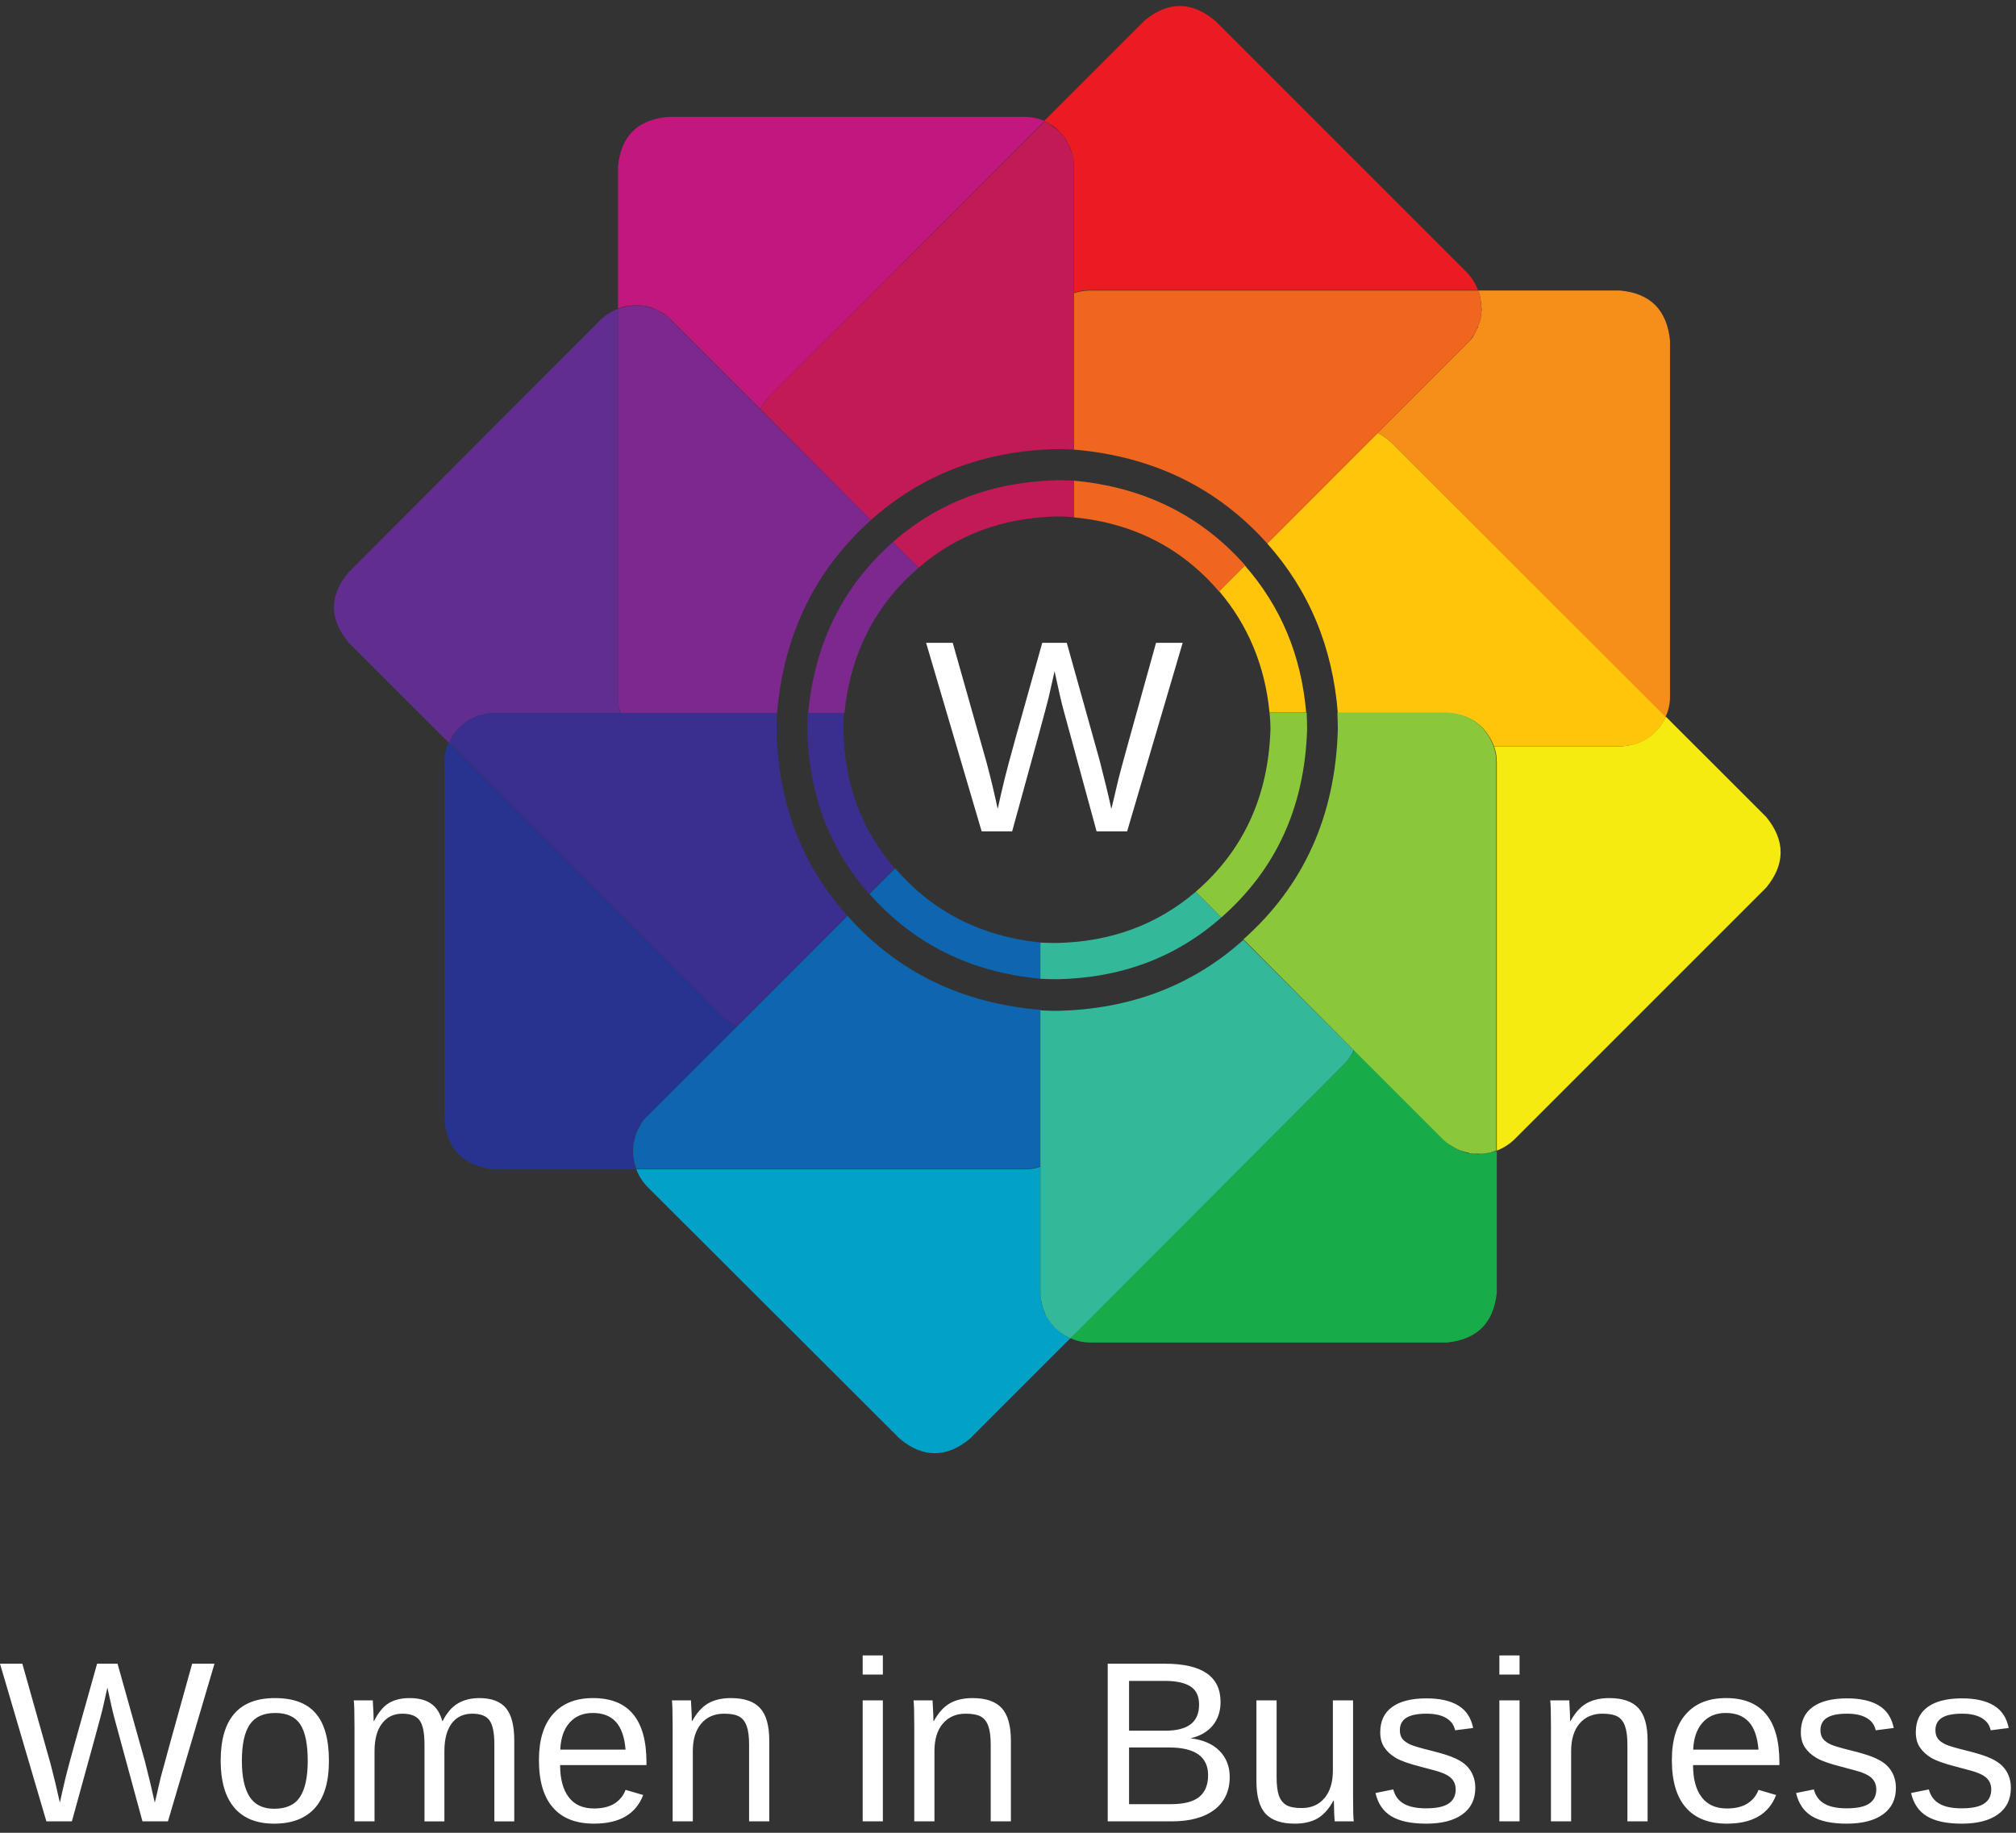
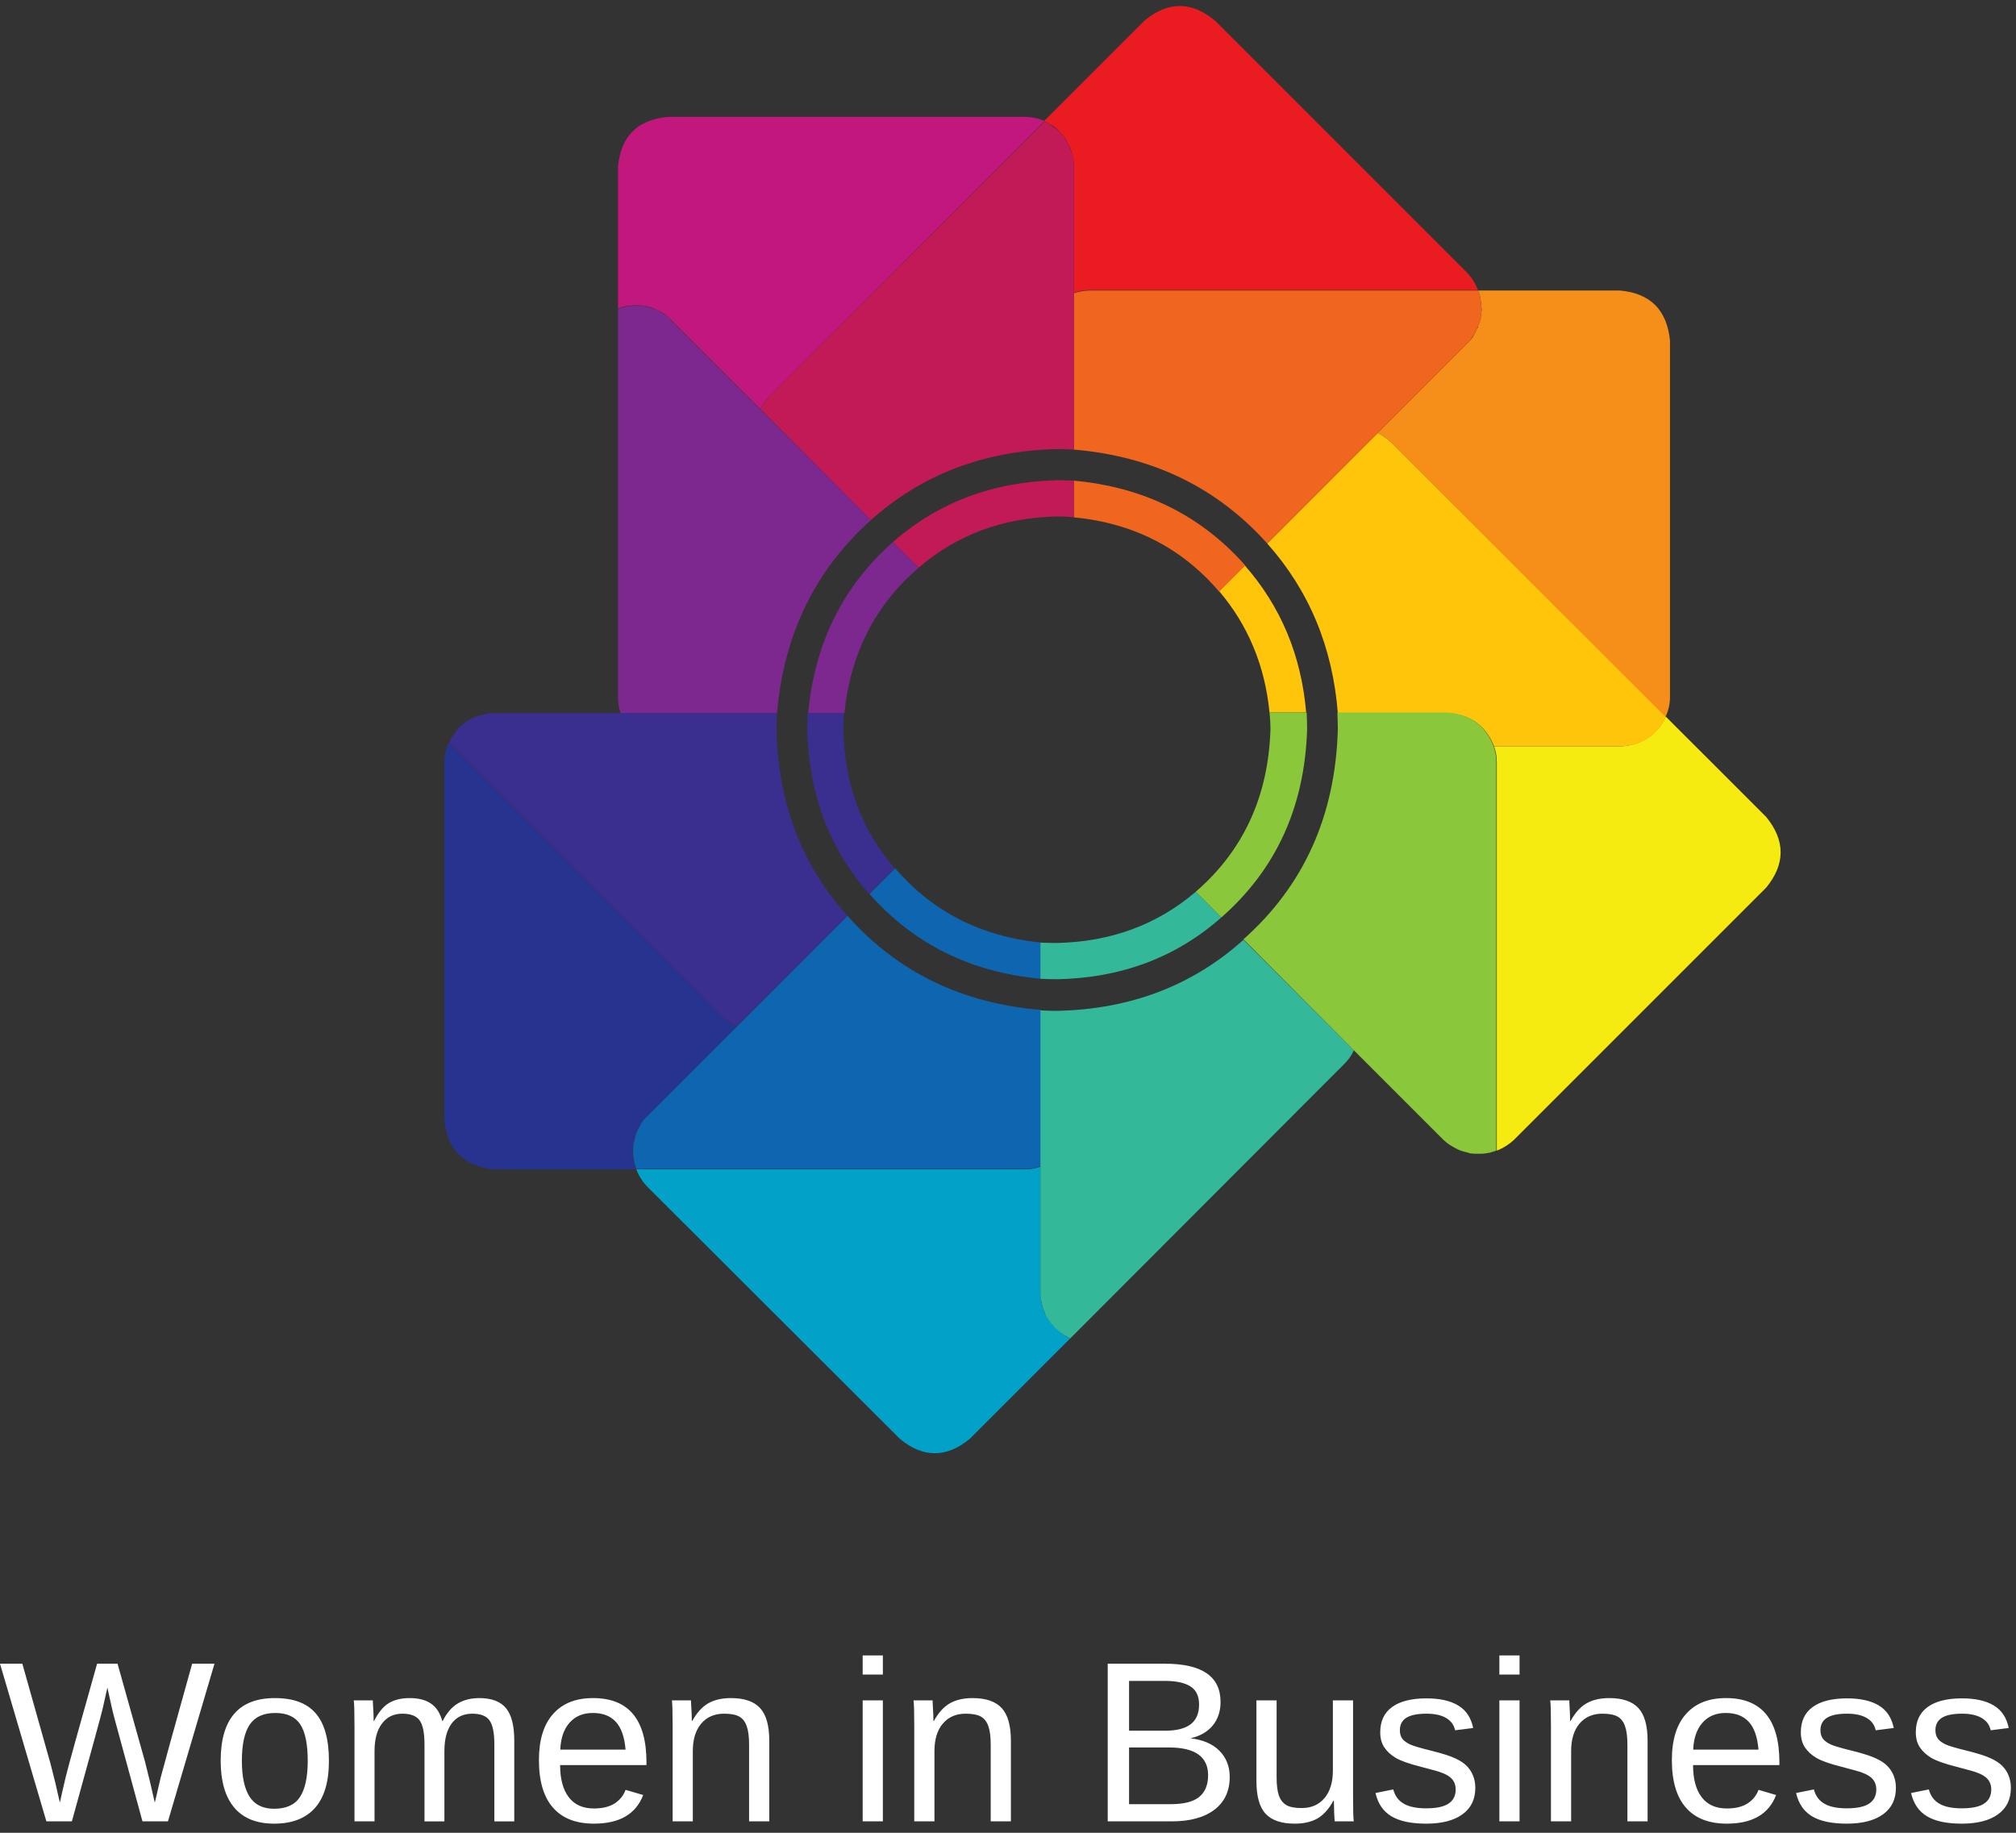
<svg xmlns="http://www.w3.org/2000/svg" height="250" id="svg2" version="1.1" width="275">
  <rect width="100%" height="100%" fill="#333333" stroke="none" />
  <defs id="defs6" />
  <g id="g10" transform="matrix(1.25,0,0,-1.25,0,250)">
    <g id="g12" transform="scale(0.1,0.1)">
      <path d="m 1615.9,1671.41 c 0.35,-2 0.51,-3.95 0.51,-5.94 0.35,-1.33 0.5,-2.5 0.5,-3.56 -0.35,-2.61 -0.66,-5.11 -1.01,-7.5 l 0,-1.95 c -0.67,-2.66 -1.64,-5.55 -3.01,-8.55 0,-0.94 -0.31,-1.84 -0.98,-2.5 -1.01,-2.27 -1.99,-4.5 -3,-6.45 -0.67,-0.66 -1.18,-1.48 -1.49,-2.5 -2.03,-2.66 -4.18,-5.16 -6.52,-7.5 l -97.5,-97.5 c 5.35,-2.66 10.15,-6.05 14.49,-10 l 299.53,-300 c 3.32,6.95 5,14.34 5,21.95 l 0,389.07 c -3.36,33.32 -21.52,51.48 -54.53,54.49 l -155,0 c 1.37,-2.66 2.19,-5.51 2.5,-8.56 0.35,-0.93 0.51,-1.95 0.51,-3" id="path14" style="fill:#f58f19;fill-opacity:1;fill-rule:evenodd;stroke:none" />
      <path d="m 1145.9,1864.41 0.51,0 c 4.33,-2.61 8,-5.78 11.01,-9.45 0.31,-0.39 0.67,-0.66 0.98,-1.05 1.33,-1.61 2.85,-3.44 4.49,-5.43 1.02,-2.07 2.03,-4.07 3.01,-6.02 0.35,-0.66 0.66,-1.21 1.01,-1.48 0.98,-2.07 1.84,-4.18 2.5,-6.57 l 0,-0.5 c 0.67,-2 1.18,-4.11 1.49,-6.45 0,-0.66 0.15,-1.33 0.51,-1.99 0.35,-2.35 0.5,-4.73 0.5,-6.99 l 0,-138.01 c 5.32,1.99 11.18,3.01 17.5,3.01 l 423.48,0 c -2.66,6.99 -6.64,13.32 -11.99,18.98 l -275,275 c -25.67,21.29 -51.33,21.29 -76.99,0 l -109.5,-109.49 c 2.35,-1.06 4.5,-2.23 6.49,-3.56" id="path16" style="fill:#eb1c21;fill-opacity:1;fill-rule:evenodd;stroke:none" />
-       <path d="m 1615.9,1671.91 c 0,1.06 -0.16,2 -0.51,3.05 0.35,-1.05 0.51,-1.99 0.51,-3.05" id="path18" style="fill:#eb1c21;fill-opacity:1;fill-rule:evenodd;stroke:none" />
      <path d="m 1611.91,1641.41 c 0.32,0.66 0.67,1.56 0.98,2.5 -0.31,-0.94 -0.66,-1.84 -0.98,-2.5" id="path20" style="fill:#eb1c21;fill-opacity:1;fill-rule:evenodd;stroke:none" />
      <path d="m 1606.91,1632.97 c 0.67,0.94 1.18,1.83 1.49,2.5 -0.31,-1.06 -0.82,-1.84 -1.49,-2.5" id="path22" style="fill:#eb1c21;fill-opacity:1;fill-rule:evenodd;stroke:none" />
      <path d="m 685.898,1666.41 c 1.993,0 4.024,0.23 6.012,0.5 l 3.481,0 c 2.699,0 5.199,-0.27 7.5,-0.93 l 1.519,0 c 3.32,-0.67 6.328,-1.57 8.988,-2.5 1.012,-0.36 1.832,-0.9 2.5,-1.57 2.34,-0.66 4.493,-1.6 6.524,-3 0.668,-0.67 1.488,-1.1 2.5,-1.45 2.656,-1.99 5.156,-4.22 7.5,-6.48 l 97.5,-97.5 c 2.656,5.27 5.976,10.15 10,14.49 l 299.998,300 c -7.03,3.01 -14.33,4.49 -22.03,4.49 l -388.98,0 c -33.32,-3.05 -51.488,-21.21 -54.5,-54.49 l 0,-154.49 c 2.66,0.93 5.512,1.83 8.481,2.5 1.019,0 2.031,0.15 3.007,0.43" id="path24" style="fill:#c2177d;fill-opacity:1;fill-rule:evenodd;stroke:none" />
      <path d="m 1171.91,1817.46 c 0,2.62 -0.15,5.12 -0.5,7.5 0.35,-2.38 0.5,-4.88 0.5,-7.5" id="path26" style="fill:#c2177d;fill-opacity:1;fill-rule:evenodd;stroke:none" />
      <path d="m 1162.89,1848.48 c -1.33,1.6 -2.81,3.43 -4.49,5.43 1.68,-1.61 3.16,-3.44 4.49,-5.43" id="path28" style="fill:#c2177d;fill-opacity:1;fill-rule:evenodd;stroke:none" />
      <path d="m 1145.9,1863.91 c -1.99,1.4 -4.14,2.5 -6.49,3.55 2.35,-1.05 4.5,-2.15 6.49,-3.55" id="path30" style="fill:#c2177d;fill-opacity:1;fill-rule:evenodd;stroke:none" />
      <path d="m 1170.9,1827.46 c -0.31,1.95 -0.82,4.18 -1.49,6.45 0.67,-2 1.18,-4.11 1.49,-6.45" id="path32" style="fill:#c2177d;fill-opacity:1;fill-rule:evenodd;stroke:none" />
      <path d="m 1146.41,1863.91 c 3.98,-2.66 7.65,-5.79 11.01,-9.5 -3.36,3.71 -7.03,6.84 -11.01,9.5" id="path34" style="fill:#c2177d;fill-opacity:1;fill-rule:evenodd;stroke:none" />
      <path d="m 1166.41,1841.91 c -1.02,2 -2.15,4.07 -3.52,6.06 1.37,-1.99 2.5,-4.06 3.52,-6.06" id="path36" style="fill:#c2177d;fill-opacity:1;fill-rule:evenodd;stroke:none" />
      <path d="m 1169.41,1833.91 c -0.66,2.34 -1.52,4.57 -2.5,6.56 0.98,-1.99 1.84,-4.22 2.5,-6.56" id="path38" style="fill:#c2177d;fill-opacity:1;fill-rule:evenodd;stroke:none" />
-       <path d="m 493.398,1195.98 0,0.43 c 2.653,4.06 5.864,7.73 9.493,11.05 l 1.019,1.02 c 1.68,1.29 3.512,2.81 5.5,4.49 2,0.94 3.988,1.99 5.981,3.01 0.66,0.31 1.168,0.66 1.519,0.93 2,1.06 4.141,1.88 6.488,2.5 l 0.512,0 c 1.988,0.71 4.18,1.18 6.481,1.57 0.66,0 1.371,0.11 2.031,0.43 2.308,0 4.648,0.23 6.988,0.5 l 137.5,0 c -1.68,5.36 -2.5,11.18 -2.5,17.5 l 0,423.56 c -6.988,-2.66 -13.359,-6.72 -19.019,-11.99 l -275,-275.51 c -21.332,-25.39 -21.332,-50.9 0,-76.56 l 109.531,-109.5 c 0.976,2.39 2.148,4.5 3.476,6.57" id="path40" style="fill:#612e8f;fill-opacity:1;fill-rule:evenodd;stroke:none" />
      <path d="m 715.898,1661.91 c -0.668,0.39 -1.488,0.67 -2.5,1.06 1.012,-0.39 1.832,-0.67 2.5,-1.06" id="path42" style="fill:#612e8f;fill-opacity:1;fill-rule:evenodd;stroke:none" />
      <path d="m 724.41,1657.46 c -1.012,0.66 -1.832,1.17 -2.5,1.45 0.668,-0.28 1.488,-0.79 2.5,-1.45" id="path44" style="fill:#612e8f;fill-opacity:1;fill-rule:evenodd;stroke:none" />
      <path d="m 685.391,1666.41 c -0.981,0 -1.993,-0.16 -2.969,-0.43 0.976,0.27 1.988,0.43 2.969,0.43" id="path46" style="fill:#612e8f;fill-opacity:1;fill-rule:evenodd;stroke:none" />
      <path d="m 690.898,735.469 c 0,2.301 -0.16,4.492 -0.507,6.441 l 0,3.051 c 0,2.66 0.347,5.16 1.019,7.5 l 0,1.949 c 0.66,3.051 1.481,6.059 2.5,9.07 0.352,0.661 0.82,1.481 1.481,2.5 0.66,1.989 1.679,3.981 3.007,5.93 0.661,1.059 1.172,1.879 1.524,2.5 1.988,2.699 4.137,5.199 6.488,7.5 l 97.5,97.5 c -5.359,2.699 -10.16,6.18 -14.5,10.551 l -300,299.449 c -3,-6.64 -4.488,-13.94 -4.488,-21.95 l 0,-388.98 c 2.969,-33.011 21.129,-51.21 54.488,-54.57 l 154.5,0 c -1.019,3 -1.84,5.86 -2.5,8.551 0,1.019 -0.16,1.949 -0.512,3.008" id="path48" style="fill:#26338f;fill-opacity:1;fill-rule:evenodd;stroke:none" />
      <path d="m 493.398,1196.41 c -1.328,-2 -2.5,-4.14 -3.476,-6.45 0.976,2.31 2.148,4.45 3.476,6.45" id="path50" style="fill:#26338f;fill-opacity:1;fill-rule:evenodd;stroke:none" />
      <path d="m 509.41,1212.97 c -1.988,-1.33 -3.82,-2.85 -5.5,-4.49 1.68,1.64 3.512,3.16 5.5,4.49" id="path52" style="fill:#26338f;fill-opacity:1;fill-rule:evenodd;stroke:none" />
      <path d="m 493.398,1196.41 c 2.653,4.06 5.864,7.73 9.493,11.05 -3.629,-3.32 -6.84,-6.99 -9.493,-11.05" id="path54" style="fill:#26338f;fill-opacity:1;fill-rule:evenodd;stroke:none" />
      <path d="m 515.391,1216.41 c -1.993,-0.94 -3.981,-2.11 -5.981,-3.44 2,1.33 3.988,2.5 5.981,3.44" id="path56" style="fill:#26338f;fill-opacity:1;fill-rule:evenodd;stroke:none" />
      <path d="m 539.922,1221.91 c -2.692,0 -5.192,-0.11 -7.5,-0.5 2.308,0.39 4.808,0.5 7.5,0.5" id="path58" style="fill:#26338f;fill-opacity:1;fill-rule:evenodd;stroke:none" />
      <path d="m 530.391,1221.41 c -1.993,-0.32 -4.141,-0.82 -6.481,-1.45 2.34,0.63 4.488,1.13 6.481,1.45" id="path60" style="fill:#26338f;fill-opacity:1;fill-rule:evenodd;stroke:none" />
      <path d="m 523.398,1219.41 c -2.347,-0.62 -4.488,-1.44 -6.488,-2.5 2,1.06 4.141,1.88 6.488,2.5" id="path62" style="fill:#26338f;fill-opacity:1;fill-rule:evenodd;stroke:none" />
      <path d="m 1161.41,542.969 c 0,0.269 -0.16,0.511 -0.51,0.511 -3.99,2.61 -7.66,5.821 -10.98,9.489 -0.35,0 -0.66,0.121 -1.01,0.511 -1.33,1.989 -2.86,3.981 -4.5,5.93 -1.01,2 -1.99,4.07 -3,6.059 l -1.02,0.941 c -0.98,2.379 -1.84,4.68 -2.5,7.07 -0.66,2.258 -1.13,4.489 -1.48,6.481 0,0.629 -0.16,1.328 -0.51,1.949 0,2.391 -0.16,4.891 -0.51,7.5 l 0,137.5 c -5.31,-1.949 -11.13,-3 -17.5,-3 l -423.48,0 c 2.66,-7 6.641,-13.32 12,-18.949 l 275.5,-275 c 25.32,-21.051 50.82,-21.051 76.49,0 l 109.49,109.449 c -2.3,1.059 -4.49,2.231 -6.48,3.559" id="path64" style="fill:#02a1c7;fill-opacity:1;fill-rule:evenodd;stroke:none" />
      <path d="m 695.391,766.41 c -0.313,-0.941 -0.661,-1.801 -0.981,-2.5 0.32,0.699 0.668,1.559 0.981,2.5" id="path66" style="fill:#02a1c7;fill-opacity:1;fill-rule:evenodd;stroke:none" />
      <path d="m 700.391,774.41 c -0.661,-0.621 -1.129,-1.441 -1.481,-2.5 0.352,1.059 0.82,1.879 1.481,2.5" id="path68" style="fill:#02a1c7;fill-opacity:1;fill-rule:evenodd;stroke:none" />
      <path d="m 691.41,735.469 c 0,-1.059 0.149,-1.989 0.5,-3.008 -0.351,1.019 -0.5,1.949 -0.5,3.008" id="path70" style="fill:#02a1c7;fill-opacity:1;fill-rule:evenodd;stroke:none" />
-       <path d="m 1621.91,741.41 c -2.34,-0.32 -4.49,-0.43 -6.52,-0.43 -0.98,-0.39 -1.99,-0.511 -2.97,-0.511 -2.69,0.269 -5.19,0.621 -7.5,0.941 l -2.03,0 c -2.97,0.699 -5.98,1.68 -8.98,3 -0.67,0 -1.49,0.36 -2.5,1.059 -2,0.941 -3.99,1.992 -6.02,3.011 -0.98,0.661 -1.84,1.129 -2.5,1.481 -2.66,1.949 -5.16,4.18 -7.5,6.449 l -97.5,97.5 c -2.66,-5.32 -6.13,-10.121 -10.47,-14.5 L 1167.89,539.961 c 6.68,-3.32 14.02,-5 22.03,-5 l 388.99,0 c 33,3.277 51.17,21.449 54.49,54.449 l 0,154.5 c -3.01,-0.672 -5.82,-1.289 -8.48,-2 -1.01,-0.269 -2.03,-0.5 -3.01,-0.5" id="path72" style="fill:#17ab4a;fill-opacity:1;fill-rule:evenodd;stroke:none" />
      <path d="m 1135.39,589.41 c 0,-2.301 0.2,-4.801 0.51,-7.5 -0.31,2.699 -0.51,5.199 -0.51,7.5" id="path74" style="fill:#17ab4a;fill-opacity:1;fill-rule:evenodd;stroke:none" />
      <path d="m 1140.9,565.469 c 1.01,-1.989 2.19,-4.059 3.51,-6.059 -1.32,2 -2.5,4.07 -3.51,6.059" id="path76" style="fill:#17ab4a;fill-opacity:1;fill-rule:evenodd;stroke:none" />
      <path d="m 1161.41,543.91 c 1.99,-1.289 4.18,-2.5 6.48,-3.441 -2.3,0.941 -4.49,2.152 -6.48,3.441" id="path78" style="fill:#17ab4a;fill-opacity:1;fill-rule:evenodd;stroke:none" />
      <path d="m 1160.39,543.48 c -3.98,2.61 -7.66,5.821 -10.98,9.489 3.32,-3.668 7,-6.879 10.98,-9.489" id="path80" style="fill:#17ab4a;fill-opacity:1;fill-rule:evenodd;stroke:none" />
      <path d="m 1137.89,573.91 c 0.66,-2.269 1.52,-4.5 2.5,-6.449 -0.98,1.949 -1.84,4.18 -2.5,6.449" id="path82" style="fill:#17ab4a;fill-opacity:1;fill-rule:evenodd;stroke:none" />
      <path d="m 1144.41,559.41 c 1.33,-1.949 2.82,-3.82 4.5,-5.5 -1.68,1.68 -3.17,3.551 -4.5,5.5" id="path84" style="fill:#17ab4a;fill-opacity:1;fill-rule:evenodd;stroke:none" />
-       <path d="m 1136.41,580.469 c 0.35,-2.379 0.82,-4.489 1.48,-6.559 -0.66,2.07 -1.13,4.18 -1.48,6.559" id="path86" style="fill:#17ab4a;fill-opacity:1;fill-rule:evenodd;stroke:none" />
      <path d="m 1927.42,1108.48 -109.53,109.49 c -9.65,-20.35 -26.33,-31.17 -50,-32.5 l -137.5,0 c 2.03,-5.35 3.01,-11.17 3.01,-17.5 l 0,-423.56 c 6.99,2.699 13.36,6.68 19.02,12 l 275,275 c 20.98,25.7 20.98,51.36 0,77.07" id="path88" style="fill:#f5eb11;fill-opacity:1;fill-rule:evenodd;stroke:none" />
      <path d="m 1582.89,750.469 c 0.66,-0.699 1.52,-1.168 2.5,-1.559 -0.98,0.391 -1.84,0.86 -2.5,1.559" id="path90" style="fill:#f5eb11;fill-opacity:1;fill-rule:evenodd;stroke:none" />
      <path d="m 1621.91,741.41 c 0.98,0 2,0.231 3.01,0.5 -1.01,-0.269 -2.03,-0.5 -3.01,-0.5" id="path92" style="fill:#f5eb11;fill-opacity:1;fill-rule:evenodd;stroke:none" />
      <path d="m 1591.41,745.469 c 1.01,-0.348 1.83,-0.699 2.5,-1.059 -0.67,0.36 -1.49,0.711 -2.5,1.059" id="path94" style="fill:#f5eb11;fill-opacity:1;fill-rule:evenodd;stroke:none" />
      <path d="m 1385.39,1222.46 40,0 c -5.31,62.31 -27.66,115.78 -66.99,160.51 l -28.01,-28.01 c 31.68,-37.38 50,-81.48 55,-132.5 m 118.01,305 c 5.35,-2.66 10.15,-6.05 14.49,-10 l 300,-300 c -9.65,-20.35 -26.33,-31.05 -50,-31.99 l -137.5,0 c -8.98,23.01 -26.13,35.12 -51.48,36.44 l -118.99,0 c -5.66,72 -31.37,133.71 -77.03,185 l 120.51,120.55" id="path96" style="fill:#ffc50a;fill-opacity:1;fill-rule:evenodd;stroke:none" />
      <path d="m 1330.39,1354.41 28.52,28.56 c -48.32,54.61 -110.67,85.51 -187,92.5 l 0,-40 c 65,-6.33 117.82,-33.4 158.48,-81.06 m -158.48,325.55 c 5.67,1.95 11.49,3.01 17.5,3.01 l 423.48,0 c 1.37,-2.66 2.19,-5.51 2.5,-8.56 0.35,-0.93 0.51,-1.95 0.51,-3 0.35,-2 0.51,-3.95 0.51,-5.94 0,-1.33 0.15,-2.5 0.5,-3.56 -0.35,-2.61 -0.66,-5.11 -1.01,-7.5 l 0,-1.95 c -0.67,-3.05 -1.64,-5.82 -3.01,-8.55 -0.31,-0.94 -0.66,-1.84 -0.98,-2.5 -1.01,-2.27 -1.99,-4.5 -3,-6.45 -0.67,-0.66 -1.33,-1.48 -2,-2.5 -1.68,-2.66 -3.67,-5.16 -6.01,-7.5 l -218.01,-218.05 c -54.65,61.06 -125,95.16 -210.98,102.5 l 0,170.55" id="path98" style="fill:#f0661e;fill-opacity:1;fill-rule:evenodd;stroke:none" />
      <path d="m 1153.4,1436.41 c 6.33,0 12.5,-0.28 18.51,-0.94 l 0,40 c -6.01,0.27 -11.99,0.51 -18,0.51 -70.36,-1.68 -130.16,-24.18 -179.5,-67.5 l 28.01,-28.01 c 41.64,35.94 91.99,54.61 150.98,55.94 m -323.478,117.07 c 2.656,5 5.976,9.76 10,14.49 l 299.998,299.49 c -0.35,0 -0.35,0 0,0 1.99,-1.05 4.14,-2.15 6.49,-3.55 l 0.5,-0.43 c 3.99,-2.74 7.66,-5.67 10.98,-9.07 0.35,-0.27 0.51,-0.66 0.51,-0.93 1.68,-1.68 3.16,-3.52 4.49,-5.51 l 0,-0.51 c 1.37,-1.72 2.5,-3.55 3.52,-5.55 0.35,-0.66 0.5,-1.17 0.5,-1.44 0.98,-2.35 1.84,-4.49 2.5,-6.56 0,-0.28 0.16,-0.43 0.51,-0.43 0.31,-2.07 0.82,-4.18 1.49,-6.57 l 0,-1.95 c 0.35,-2.38 0.5,-4.65 0.5,-6.99 l 0,-308.56 c -6.01,0.39 -11.99,0.55 -18,0.55 -79.65,-1.72 -147.5,-27.5 -203.519,-77.5 l -120.469,121.02" id="path100" style="fill:#c21957;fill-opacity:1;fill-rule:evenodd;stroke:none" />
      <path d="m 1002.42,1380.47 -28.01,28.01 c -54.68,-48.4 -85.5,-110.67 -92.5,-187.07 l 39.5,0 c 6.68,65.39 33.668,118.39 81.01,159.06 M 677.422,1221.41 c -2.031,5.7 -3.012,11.56 -3.012,17.5 l 0,424.06 c 2.66,0.94 5.512,1.83 8.481,2.5 1.019,0 2.031,0.15 3.007,0.51 1.993,0.27 4.024,0.43 6.012,0.43 l 3.481,0 c 2.699,0 5.199,-0.16 7.5,-0.43 0.66,-0.36 1.168,-0.51 1.519,-0.51 3.32,-0.67 6.328,-1.56 8.988,-2.5 1.012,-0.39 1.832,-0.67 2.5,-1.06 2.34,-0.93 4.493,-2.11 6.524,-3.43 0.668,-0.67 1.488,-1.18 2.5,-1.57 2.656,-1.6 5.156,-3.79 7.5,-6.44 l 97.5,-97.5 120.469,-120.51 c -60.981,-54.65 -95.161,-125 -102.5,-211.05 l -170.469,0" id="path102" style="fill:#7d288f;fill-opacity:1;fill-rule:evenodd;stroke:none" />
      <path d="m 920.391,1203.91 c 0,6.05 0.199,12.07 0.507,18 l -39.488,0 c -0.359,-5.93 -0.512,-11.95 -0.512,-18 1.68,-70.32 24.18,-130.12 67.5,-179.5 l 28.012,28.05 c -36.332,41.95 -55,92.5 -56.019,151.45 M 803.91,879.961 c -5,2.309 -9.851,5.629 -14.5,10 L 489.922,1189.41 c 0.976,2.39 2.148,4.5 3.476,6.57 0,0.31 0.153,0.43 0.512,0.43 2.649,4.33 5.66,8.2 8.981,11.56 0.347,0 0.66,0.12 1.019,0.51 1.68,1.64 3.512,3.16 5.5,4.49 l 0.512,0 c 1.637,1.33 3.476,2.5 5.469,3.44 0.66,0 1.168,0.23 1.519,0.5 2.352,1.06 4.5,1.88 6.488,2.5 l 0.512,0 c 1.988,0.71 4.18,1.18 6.481,1.57 0.66,0.31 1.371,0.43 2.031,0.43 2.308,0.39 4.648,0.5 6.988,0.5 l 308.481,0 c -0.313,-5.93 -0.469,-11.95 -0.469,-18 1.637,-80 27.5,-147.82 77.5,-203.44 L 803.91,879.961" id="path104" style="fill:#3a2e8f;fill-opacity:1;fill-rule:evenodd;stroke:none" />
      <path d="m 976.91,1052.46 -28,-28.05 c 48.32,-54.64 110.66,-85.5 186.99,-92.5 l 0,39.5 c -65.31,6.68 -118.32,33.71 -158.99,81.05 M 1135.9,727.461 c -5.67,-1.992 -11.49,-3.051 -17.5,-3.051 l -423.99,0 c -1.012,2.699 -1.832,5.36 -2.5,8.051 0,1.019 -0.148,2.148 -0.5,3.519 -0.359,1.989 -0.512,3.981 -0.512,5.93 l 0,3.559 c 0,2.301 0.153,4.801 0.512,7.5 0.352,0.621 0.5,1.172 0.5,1.441 0.668,3.051 1.488,6.059 2.5,9.07 0.32,0.93 0.668,1.79 0.981,2.5 1.019,1.989 2.187,4.141 3.519,6.481 0.352,0.629 0.82,1.449 1.481,2.5 1.679,2.66 3.871,5.16 6.519,7.5 L 924.922,1000.47 C 979.57,939.141 1049.92,904.961 1135.9,897.969 l 0,-170.508" id="path106" style="fill:#0f66b0;fill-opacity:1;fill-rule:evenodd;stroke:none" />
      <path d="m 1153.4,970.98 c -5.98,0 -11.99,0.11 -18.01,0.43 l 0,-39.5 c 6.02,-0.269 12.03,-0.5 18.01,-0.5 70.35,1.36 130.15,23.86 179.49,67.5 l -27.97,28 c -42.03,-35.93 -92.5,-54.64 -151.52,-55.93 m 324.02,-117.07 c -2.34,-5.32 -5.66,-10.121 -10,-14.5 l -299.53,-300 c 0,0.36 0,0.36 0,0 -2.3,1.328 -4.49,2.5 -6.48,3.559 l -0.51,0.511 c -4.34,2.61 -8.17,5.821 -11.49,9.489 0,0.269 -0.15,0.511 -0.5,0.511 -1.68,1.989 -3.17,3.981 -4.5,5.93 -1.32,2 -2.5,4.07 -3.51,6.059 0,0.269 -0.16,0.82 -0.51,1.441 -0.98,2 -1.84,4.18 -2.5,6.57 -0.66,2.258 -1.13,4.61 -1.48,6.989 -0.36,0.269 -0.51,0.82 -0.51,1.441 -0.31,2.391 -0.51,4.891 -0.51,7.5 l 0,308.051 c 6.02,-0.352 12.03,-0.551 18.01,-0.551 80,1.68 147.85,27.5 203.51,77.5 l 120.51,-120.5" id="path108" style="fill:#33b899;fill-opacity:1;fill-rule:evenodd;stroke:none" />
      <path d="m 1425.9,1222.46 -40.51,0 c 0.66,-6.05 1.02,-12.19 1.02,-18.55 -2.35,-72.93 -29.5,-132 -81.49,-177 l 27.97,-28 c 59.69,52.38 90.86,120.7 93.52,205 0,6.05 -0.16,12.18 -0.51,18.55 m 204.02,-36.99 c 1.99,-5.35 2.97,-11.17 2.97,-17.5 l 0,-423.56 c -2.66,-0.93 -5.31,-1.789 -7.97,-2.5 -1.01,0 -2.19,-0.109 -3.51,-0.5 -2,-0.32 -3.99,-0.43 -6.02,-0.43 l -3.48,0 c -2.34,0 -4.84,0.11 -7.5,0.43 -0.66,0 -1.17,0.231 -1.52,0.5 -2.97,0.711 -5.98,1.57 -8.98,2.5 -1.02,0.36 -1.84,0.711 -2.5,1.059 -2,0.941 -4.18,2.152 -6.49,3.441 -0.66,0.391 -1.52,0.86 -2.5,1.559 -2.69,1.64 -5.19,3.672 -7.5,5.941 l -97.5,97.5 -120.51,121.051 c 65.98,58.629 100.32,134.999 103.01,228.949 0,6.05 -0.19,12.18 -0.51,18.55 l 119.5,0 c 25.35,-1.72 42.34,-13.98 51.01,-36.99" id="path110" style="fill:#8ac73a;fill-opacity:1;fill-rule:evenodd;stroke:none" />
-       <path d="m 1290.62,1298.55 -60.62,-205.78 -33.32,0 -35.63,130.71 c -2.34,8.2 -5.74,22.85 -10.23,43.98 -2.5,-11.29 -4.65,-20.74 -6.41,-28.36 -1.75,-7.58 -15.03,-56.37 -39.88,-146.33 l -33.28,0 -60.63,205.78 29.07,0 36.95,-130.7 c 4.38,-16.37 8.44,-33.2 12.11,-50.55 2.34,10.71 5.04,22.39 8.13,35.04 3.04,12.66 16.56,61.41 40.5,146.21 l 26.76,0 35.78,-128.08 c 5.43,-20.94 9.73,-38.67 12.85,-53.17 l 1.29,5.12 c 2.66,11.17 4.81,20.31 6.45,27.38 1.64,7.07 15.35,56.65 41.05,148.75" id="path112" style="fill:#ffffff;fill-opacity:1;fill-rule:evenodd;stroke:none" />
      <path d="m 183.281,12.461 -27.812,0 -29.688,109.219 c -1.992,6.871 -4.84,19.101 -8.59,36.718 -2.113,-9.378 -3.871,-17.269 -5.312,-23.597 -1.488,-6.36 -12.617,-47.141 -33.438,-122.34 l -27.82,0 L 0,184.488 l 24.379,0 30.781,-109.219 c 3.629,-13.75 7.031,-27.891 10.148,-42.34 1.961,8.941 4.223,18.672 6.723,29.219 2.578,10.621 13.91,51.403 33.91,122.34 l 22.34,0 30,-107.027 c 4.449,-17.5 8.008,-32.34 10.629,-44.531 l 1.09,4.371 c 2.191,9.258 3.949,16.879 5.309,22.82 1.453,5.93 12.89,47.379 34.382,124.367 l 24.368,0 -50.778,-172.027 z m 175.668,66.09 c 0,-23.039 -5.121,-40.23 -15.32,-51.562 -10.231,-11.367 -25,-17.027 -44.367,-17.027 -19.301,0 -33.871,5.859 -43.75,17.66 -9.813,11.75 -14.692,28.75 -14.692,50.93 0,45.629 19.731,68.437 59.219,68.437 20.191,0 35.039,-5.578 44.531,-16.718 9.571,-11.051 14.379,-28.282 14.379,-51.719 z m -23.129,0 c 0,18.211 -2.73,31.449 -8.121,39.687 -5.429,8.321 -14.539,12.5 -27.347,12.5 -12.813,0 -22.114,-4.218 -27.813,-12.648 -5.738,-8.442 -8.59,-21.641 -8.59,-39.539 0,-17.422 2.813,-30.461 8.43,-39.211 5.633,-8.75 14.531,-13.129 26.723,-13.129 13.128,0 22.5,4.219 28.128,12.66 5.7,8.508 8.59,21.75 8.59,39.68 z m 127.418,-66.09 0,83.75 c 0,12.809 -1.789,21.598 -5.308,26.41 -3.442,4.879 -9.77,7.34 -18.91,7.34 -9.372,0 -16.79,-3.59 -22.18,-10.781 -5.43,-7.11 -8.129,-17.149 -8.129,-30.16 l 0,-76.559 -21.871,0 0,103.91 c 0,15.391 -0.281,24.758 -0.789,28.117 l 20.789,0 c 0.07,-0.429 0.148,-1.519 0.148,-3.277 0.082,-1.801 0.203,-3.832 0.313,-6.09 0.199,-2.312 0.359,-6.68 0.469,-13.133 l 0.468,0 c 4.692,9.383 10.043,15.864 16.102,19.532 6.129,3.64 13.629,5.468 22.5,5.468 10,0 17.851,-2.027 23.59,-6.09 5.82,-3.988 9.879,-10.277 12.191,-18.91 l 0.469,0 c 4.449,8.832 9.922,15.203 16.398,19.063 6.563,3.949 14.422,5.937 23.602,5.937 13.32,0 23,-3.668 29.058,-10.937 6.012,-7.18 9.063,-19.063 9.063,-35.621 l 0,-87.969 -21.723,0 0,83.75 c 0,12.809 -1.789,21.598 -5.308,26.41 -3.442,4.879 -9.692,7.34 -18.75,7.34 -9.692,0 -17.192,-3.551 -22.5,-10.621 -5.309,-7.11 -7.969,-17.192 -7.969,-30.32 l 0,-76.559 -21.723,0 z M 611.25,73.871 c 0,-15.121 3.129,-26.801 9.371,-35 6.258,-8.25 15.399,-12.352 27.5,-12.352 9.457,0 17.078,1.879 22.82,5.629 5.7,3.832 9.61,8.75 11.719,14.691 l 19.219,-5.629 C 693.949,20.352 676.02,9.961 648.121,9.961 c -19.601,0 -34.492,5.82 -44.68,17.5 -10.242,11.641 -15.32,28.949 -15.32,51.879 0,21.871 5.078,38.59 15.32,50.148 10.188,11.641 24.758,17.5 43.75,17.5 38.829,0 58.278,-23.398 58.278,-70.148 l 0,-2.969 -94.219,0 z m 71.41,16.867 c -1.18,13.832 -4.691,23.953 -10.629,30.313 -5.859,6.449 -14.222,9.687 -25.152,9.687 -10.75,0 -19.219,-3.59 -25.469,-10.777 -6.18,-7.109 -9.5,-16.84 -10,-29.223 l 71.25,0 z m 134.801,-78.277 0,83.75 c 0,8.75 -0.902,15.508 -2.66,20.309 -1.68,4.769 -4.371,8.21 -8.121,10.32 -3.75,2.07 -9.301,3.121 -16.559,3.121 -10.551,0 -18.871,-3.672 -25,-10.941 -6.062,-7.18 -9.07,-17.18 -9.07,-30 l 0,-76.559 -22.031,0 0,103.91 c 0,15.391 -0.27,24.758 -0.782,28.117 l 20.782,0 c 0.082,-0.429 0.16,-1.519 0.16,-3.277 0.082,-1.801 0.199,-3.832 0.308,-6.09 0.203,-2.312 0.352,-6.68 0.473,-13.133 l 0.469,0 c 5,9.063 10.781,15.473 17.34,19.223 6.64,3.828 14.929,5.777 24.851,5.777 14.449,0 25.039,-3.59 31.719,-10.777 6.75,-7.191 10.148,-19.141 10.148,-35.781 l 0,-87.969 -22.027,0 z m 123.949,160.16 0,20.93 22.031,0 0,-20.93 -22.031,0 z m 0,-160.16 0,132.027 22.031,0 0,-132.027 -22.031,0 z m 139.72,0 0,83.75 c 0,8.75 -0.9,15.508 -2.65,20.309 -1.68,4.769 -4.38,8.21 -8.13,10.32 -3.75,2.07 -9.3,3.121 -16.56,3.121 -10.55,0 -18.87,-3.672 -25,-10.941 -6.06,-7.18 -9.06,-17.18 -9.06,-30 l 0,-76.559 -22.031,0 0,103.91 c 0,15.391 -0.277,24.758 -0.789,28.117 l 20.79,0 c 0.07,-0.429 0.15,-1.519 0.15,-3.277 0.08,-1.801 0.2,-3.832 0.31,-6.09 0.2,-2.312 0.36,-6.68 0.47,-13.133 l 0.47,0 c 5,9.063 10.78,15.473 17.35,19.223 6.64,3.828 14.92,5.777 24.84,5.777 14.45,0 25.04,-3.59 31.72,-10.777 6.76,-7.191 10.15,-19.141 10.15,-35.781 l 0,-87.969 -22.03,0 z m 260.82,48.438 c 0,-15.309 -5.58,-27.27 -16.72,-35.777 -11.17,-8.441 -26.68,-12.66 -46.56,-12.66 l -69.84,0 0,172.027 62.5,0 c 40.39,0 60.62,-13.898 60.62,-41.718 0,-10.231 -2.89,-18.821 -8.59,-25.782 -5.74,-6.867 -13.83,-11.519 -24.22,-13.898 13.75,-1.57 24.3,-6.18 31.72,-13.75 7.38,-7.5 11.09,-17 11.09,-28.441 z m -33.43,79.063 c 0,9.258 -3.21,15.859 -9.54,19.84 -6.36,3.949 -15.58,5.937 -27.65,5.937 l -39.22,0 0,-54.367 39.22,0 c 12.5,0 21.79,2.34 27.97,7.027 6.13,4.692 9.22,11.872 9.22,21.563 z m 9.84,-77.192 c 0,20.199 -14.22,30.32 -42.66,30.32 l -43.59,0 0,-61.879 45.31,0 c 14.26,0 24.61,2.578 31.1,7.809 6.56,5.32 9.84,13.211 9.84,23.75 z m 74.76,81.719 0,-83.75 c 0,-8.668 0.83,-15.387 2.5,-20.148 1.76,-4.809 4.54,-8.289 8.29,-10.469 3.75,-2.109 9.25,-3.133 16.56,-3.133 10.51,0 18.79,3.602 24.84,10.781 6.14,7.27 9.22,17.352 9.22,30.16 l 0,76.558 22.03,0 0,-103.898 c 0,-15.32 0.24,-24.691 0.78,-28.129 l -20.78,0 c -0.11,0.391 -0.23,1.488 -0.31,3.277 -0.12,1.762 -0.23,3.793 -0.31,6.101 -0.12,2.379 -0.24,6.789 -0.32,13.281 l -0.46,0 c -5,-9.18 -10.86,-15.711 -17.5,-19.531 -6.68,-3.75 -14.93,-5.629 -24.69,-5.629 -14.49,0 -25.12,3.59 -31.88,10.777 -6.68,7.273 -10,19.223 -10,35.781 l 0,87.969 22.03,0 z m 216.84,-95.469 c 0,-12.5 -4.69,-22.148 -14.06,-28.898 -9.38,-6.801 -22.58,-10.16 -39.53,-10.16 -16.49,0 -29.18,2.699 -38.13,8.129 -8.86,5.391 -14.61,13.82 -17.19,25.309 l 19.38,3.902 c 1.87,-7.102 5.7,-12.301 11.56,-15.621 5.82,-3.359 13.95,-5 24.38,-5 11.13,0 19.25,1.719 24.37,5.16 5.2,3.43 7.81,8.59 7.81,15.461 0,5.199 -1.79,9.418 -5.31,12.66 -3.55,3.199 -9.33,5.859 -17.34,7.969 l -15.78,4.219 c -12.62,3.203 -21.57,6.402 -26.88,9.531 -5.31,3.121 -9.49,6.91 -12.5,11.41 -3.04,4.449 -4.53,10 -4.53,16.558 0,12.071 4.26,21.25 12.81,27.5 8.64,6.332 21.18,9.532 37.66,9.532 14.57,0 26.13,-2.621 34.69,-7.809 8.51,-5.121 13.94,-13.281 16.25,-24.531 l -19.69,-2.5 c -1.25,5.82 -4.53,10.308 -9.84,13.43 -5.32,3.128 -12.47,4.691 -21.41,4.691 -10,0 -17.34,-1.52 -22.03,-4.531 -4.69,-2.93 -7.03,-7.461 -7.03,-13.59 0,-3.75 0.93,-6.879 2.81,-9.379 1.95,-2.422 4.88,-4.492 8.75,-6.25 3.83,-1.68 11.91,-4.019 24.22,-7.031 11.56,-2.93 19.88,-5.629 25,-8.129 5.19,-2.422 9.26,-5.109 12.19,-8.121 3,-3.051 5.31,-6.519 6.87,-10.469 1.64,-3.98 2.5,-8.441 2.5,-13.441 z m 26.25,123.602 0,20.93 22.03,0 0,-20.93 -22.03,0 z m 0,-160.16 0,132.027 22.03,0 0,-132.027 -22.03,0 z m 139.73,0 0,83.75 c 0,8.75 -0.9,15.508 -2.66,20.309 -1.68,4.769 -4.37,8.21 -8.12,10.32 -3.75,2.07 -9.3,3.121 -16.57,3.121 -10.54,0 -18.86,-3.672 -25,-10.941 -6.05,-7.18 -9.06,-17.18 -9.06,-30 l 0,-76.559 -22.03,0 0,103.91 c 0,15.391 -0.27,24.758 -0.78,28.117 l 20.78,0 c 0.08,-0.429 0.16,-1.519 0.16,-3.277 0.07,-1.801 0.19,-3.832 0.31,-6.09 0.19,-2.312 0.35,-6.68 0.47,-13.133 l 0.47,0 c 5,9.063 10.78,15.473 17.34,19.223 6.64,3.828 14.92,5.777 24.84,5.777 14.46,0 25.04,-3.59 31.72,-10.777 6.76,-7.191 10.16,-19.141 10.16,-35.781 l 0,-87.969 -22.03,0 z m 71.64,61.41 c 0,-15.121 3.12,-26.801 9.37,-35 6.25,-8.25 15.39,-12.352 27.5,-12.352 9.46,0 17.07,1.879 22.82,5.629 5.7,3.832 9.61,8.75 11.71,14.691 l 19.22,-5.629 c -7.93,-20.859 -25.86,-31.25 -53.75,-31.25 -19.61,0 -34.49,5.82 -44.68,17.5 -10.24,11.641 -15.32,28.949 -15.32,51.879 0,21.871 5.08,38.59 15.32,50.148 10.19,11.641 24.76,17.5 43.75,17.5 38.82,0 58.28,-23.398 58.28,-70.148 l 0,-2.969 -94.22,0 z m 71.4,16.867 c -1.17,13.832 -4.68,23.953 -10.62,30.313 -5.86,6.449 -14.22,9.687 -25.16,9.687 -10.74,0 -19.22,-3.59 -25.47,-10.777 -6.17,-7.109 -9.49,-16.84 -10,-29.223 l 71.25,0 z m 149.97,-41.719 c 0,-12.5 -4.69,-22.148 -14.07,-28.898 -9.37,-6.801 -22.58,-10.16 -39.53,-10.16 -16.48,0 -29.18,2.699 -38.12,8.129 -8.87,5.391 -14.61,13.82 -17.19,25.309 l 19.37,3.902 c 1.88,-7.102 5.71,-12.301 11.57,-15.621 5.82,-3.359 13.94,-5 24.37,-5 11.13,0 19.26,1.719 24.38,5.16 5.19,3.43 7.81,8.59 7.81,15.461 0,5.199 -1.8,9.418 -5.31,12.66 -3.56,3.199 -9.34,5.859 -17.35,7.969 l -15.78,4.219 c -12.62,3.203 -21.56,6.402 -26.87,9.531 -5.32,3.121 -9.5,6.91 -12.5,11.41 -3.05,4.449 -4.53,10 -4.53,16.558 0,12.071 4.25,21.25 12.81,27.5 8.63,6.332 21.17,9.532 37.65,9.532 14.57,0 26.14,-2.621 34.69,-7.809 8.52,-5.121 13.95,-13.281 16.25,-24.531 l -19.69,-2.5 c -1.25,5.82 -4.53,10.308 -9.84,13.43 -5.31,3.128 -12.46,4.691 -21.41,4.691 -10,0 -17.34,-1.52 -22.03,-4.531 -4.68,-2.93 -7.03,-7.461 -7.03,-13.59 0,-3.75 0.94,-6.879 2.81,-9.379 1.96,-2.422 4.89,-4.492 8.75,-6.25 3.83,-1.68 11.92,-4.019 24.22,-7.031 11.57,-2.93 19.89,-5.629 25,-8.129 5.2,-2.422 9.26,-5.109 12.19,-8.121 3.01,-3.051 5.31,-6.519 6.88,-10.469 1.64,-3.98 2.5,-8.441 2.5,-13.441 z m 125.46,0 c 0,-12.5 -4.68,-22.148 -14.06,-28.898 -9.37,-6.801 -22.58,-10.16 -39.53,-10.16 -16.48,0 -29.18,2.699 -38.12,8.129 -8.87,5.391 -14.61,13.82 -17.19,25.309 l 19.37,3.902 c 1.88,-7.102 5.71,-12.301 11.57,-15.621 5.82,-3.359 13.94,-5 24.37,-5 11.13,0 19.26,1.719 24.38,5.16 5.19,3.43 7.81,8.59 7.81,15.461 0,5.199 -1.8,9.418 -5.31,12.66 -3.56,3.199 -9.34,5.859 -17.35,7.969 l -15.78,4.219 c -12.62,3.203 -21.56,6.402 -26.87,9.531 -5.32,3.121 -9.5,6.91 -12.5,11.41 -3.05,4.449 -4.54,10 -4.54,16.558 0,12.071 4.26,21.25 12.82,27.5 8.63,6.332 21.17,9.532 37.65,9.532 14.57,0 26.14,-2.621 34.69,-7.809 8.52,-5.121 13.95,-13.281 16.25,-24.531 l -19.69,-2.5 c -1.25,5.82 -4.53,10.308 -9.84,13.43 -5.31,3.128 -12.46,4.691 -21.41,4.691 -10,0 -17.34,-1.52 -22.03,-4.531 -4.69,-2.93 -7.03,-7.461 -7.03,-13.59 0,-3.75 0.94,-6.879 2.81,-9.379 1.96,-2.422 4.89,-4.492 8.75,-6.25 3.83,-1.68 11.92,-4.019 24.22,-7.031 11.56,-2.93 19.88,-5.629 25,-8.129 5.2,-2.422 9.26,-5.109 12.19,-8.121 3.01,-3.051 5.31,-6.519 6.87,-10.469 1.64,-3.98 2.5,-8.441 2.5,-13.441" id="path114" style="fill:#ffffff;fill-opacity:1;fill-rule:nonzero;stroke:none" />
    </g>
  </g>
</svg>